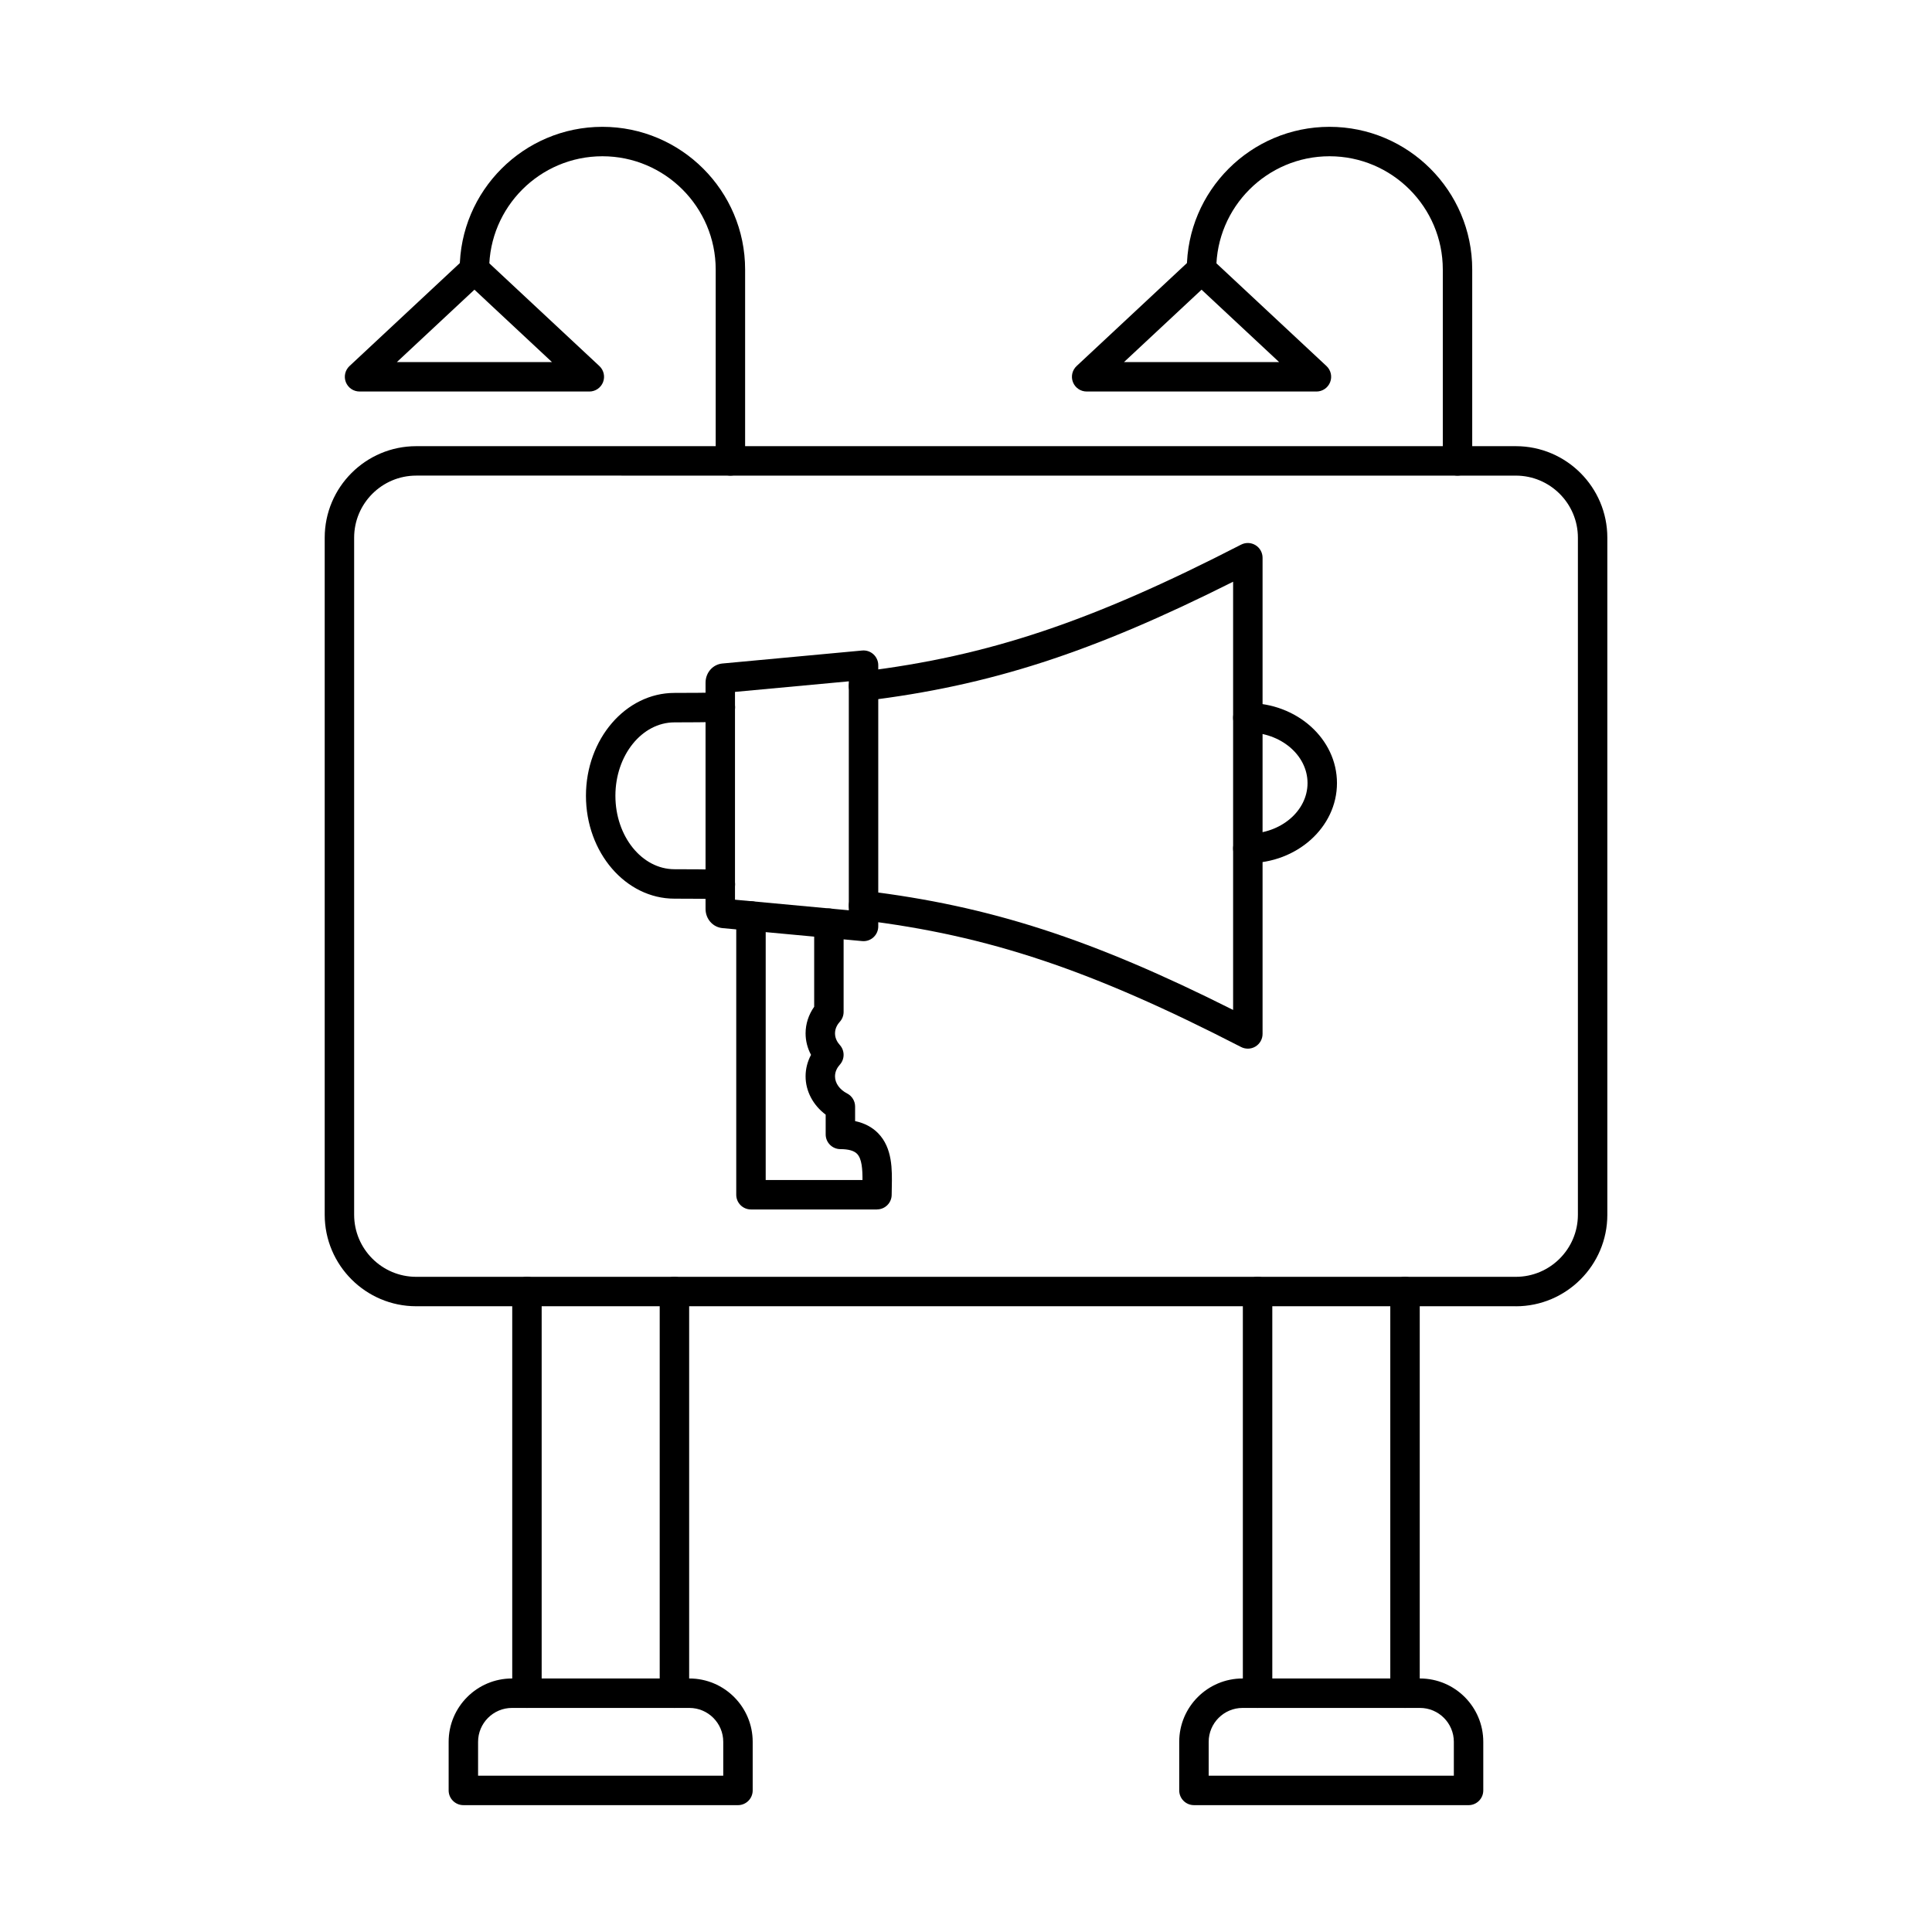
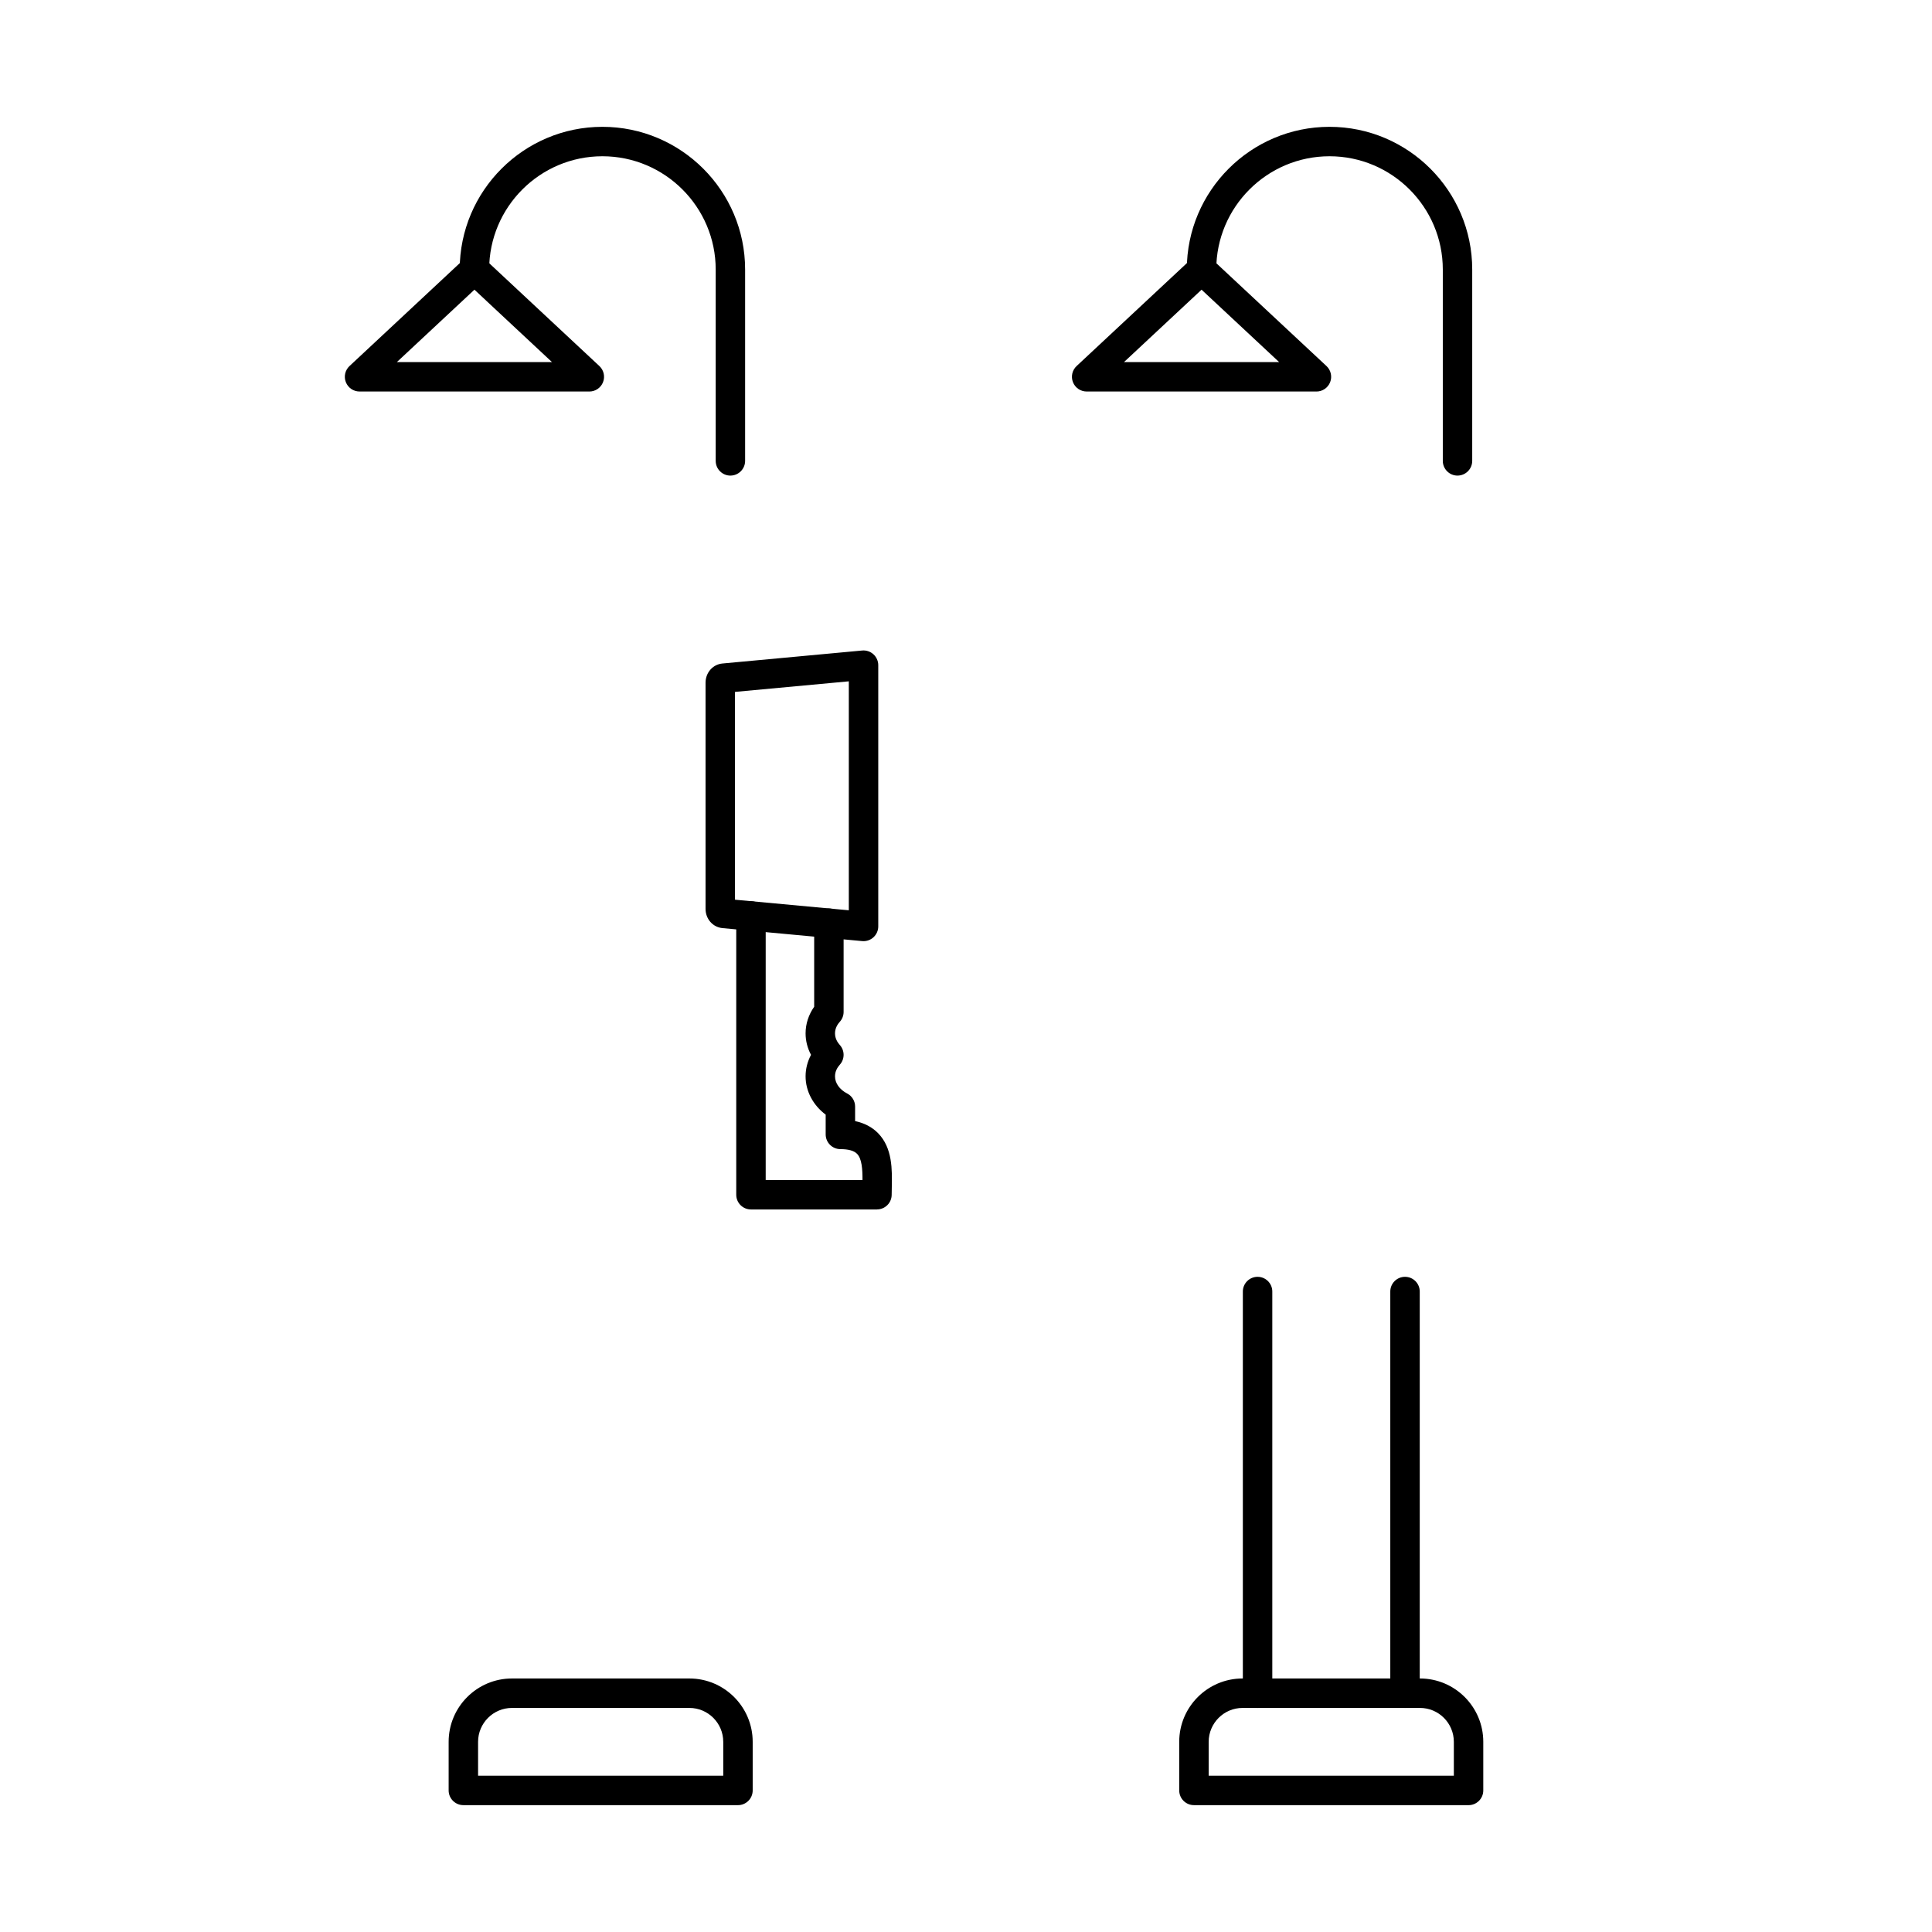
<svg xmlns="http://www.w3.org/2000/svg" fill="#000000" width="800px" height="800px" version="1.1" viewBox="144 144 512 512">
  <g fill-rule="evenodd">
-     <path d="m254.3 270.04c-9.074 0-16.449 7.379-16.449 16.449v179.43c0 9.07 7.375 16.453 16.449 16.453h291.41c9.062 0 16.449-7.379 16.449-16.449v-179.43c0-9.07-7.387-16.449-16.449-16.449zm291.41 220.13h-291.41c-13.371 0-24.25-10.879-24.25-24.25v-179.43c0-13.375 10.883-24.25 24.25-24.25h291.41c13.371 0 24.25 10.879 24.25 24.254v179.43c0 13.375-10.883 24.254-24.25 24.254z" />
-     <path d="m283.65 596.62c-2.152 0-3.902-1.746-3.902-3.902v-106.45c0-2.152 1.746-3.898 3.898-3.898 2.164 0 3.902 1.746 3.902 3.898v106.45c0 2.152-1.738 3.902-3.902 3.902zm39.082 0c-2.156 0-3.902-1.746-3.902-3.902v-106.45c0-2.152 1.746-3.898 3.902-3.898 2.152 0 3.902 1.746 3.902 3.898v106.45c0 2.152-1.75 3.902-3.902 3.902z" />
    <path d="m477.27 596.62c-2.156 0-3.902-1.746-3.902-3.902v-106.45c0-2.152 1.746-3.898 3.902-3.898s3.902 1.746 3.902 3.898v106.45c0 2.152-1.746 3.902-3.902 3.902zm39.074 0c-2.152 0-3.902-1.746-3.902-3.902v-106.45c0-2.152 1.746-3.898 3.902-3.898s3.902 1.746 3.902 3.898v106.45c0 2.152-1.746 3.902-3.902 3.902z" />
    <path d="m270.7 614.58h64.969v-8.98c0-4.949-4.023-8.98-8.973-8.98h-47.02c-4.949 0-8.98 4.035-8.98 8.98v8.98zm68.871 7.801h-72.773c-2.152 0-3.902-1.746-3.902-3.902v-12.883c0-9.254 7.527-16.781 16.781-16.781h47.02c9.246 0 16.773 7.527 16.773 16.785v12.883c0 2.156-1.75 3.902-3.902 3.902z" />
    <path d="m464.31 614.58h64.973v-8.98c0-4.949-4.023-8.98-8.973-8.98h-47.016c-4.949 0-8.98 4.035-8.98 8.98v8.98zm68.871 7.801h-72.773c-2.156 0-3.902-1.746-3.902-3.902v-12.883c0-9.254 7.527-16.781 16.785-16.781h47.02c9.246 0 16.773 7.527 16.773 16.785v12.883c0 2.156-1.746 3.902-3.902 3.902z" />
    <path d="m337.57 270.04c-2.152 0-3.902-1.746-3.902-3.902v-50.711c0-16.551-13.473-30.016-30.023-30.016-16.551 0-30.012 13.465-30.012 30.016 0 2.156-1.746 3.902-3.902 3.902-2.152 0-3.902-1.746-3.902-3.902 0-20.852 16.965-37.816 37.812-37.816 20.859 0 37.824 16.965 37.824 37.816v50.707c0 2.152-1.75 3.902-3.902 3.902z" />
    <path d="m530.26 270.04c-2.152 0-3.902-1.746-3.902-3.902v-50.711c0-16.551-13.473-30.016-30.023-30.016s-30.012 13.465-30.012 30.016c0 2.156-1.746 3.902-3.902 3.902-2.152 0-3.902-1.746-3.902-3.902 0-20.852 16.965-37.816 37.812-37.816 20.859 0 37.824 16.965 37.824 37.816v50.707c0 2.152-1.746 3.902-3.902 3.902z" />
    <path d="m249.18 239.95h41.094l-20.543-19.18zm51 7.805h-60.895c-1.605 0-3.039-0.98-3.629-2.469-0.59-1.492-0.203-3.188 0.965-4.281l30.449-28.418c1.492-1.398 3.82-1.398 5.324 0l30.449 28.418c1.168 1.094 1.555 2.793 0.965 4.285-0.59 1.492-2.031 2.469-3.625 2.469z" />
    <path d="m441.87 239.95h41.105l-20.551-19.18-20.551 19.18zm51 7.805h-60.895c-1.605 0-3.039-0.98-3.629-2.469-0.59-1.492-0.203-3.188 0.965-4.281l30.449-28.418c1.492-1.398 3.82-1.398 5.324 0l30.449 28.418c1.168 1.094 1.555 2.793 0.965 4.285-0.59 1.492-2.031 2.469-3.625 2.469z" />
-     <path d="m334.9 382.26h-0.07c-3.809-0.07-7.773-0.105-12.09-0.105-12.934 0-23.457-12.23-23.457-27.262s10.527-27.262 23.457-27.262c4.269 0 8.219-0.035 12.09-0.105h0.07c2.125 0 3.859 1.699 3.902 3.828 0.039 2.152-1.676 3.934-3.828 3.973-3.91 0.07-7.914 0.109-12.23 0.109-8.637 0-15.656 8.73-15.656 19.457 0 10.73 7.019 19.461 15.656 19.461 4.371 0 8.371 0.035 12.23 0.105 2.152 0.039 3.871 1.816 3.828 3.973-0.039 2.129-1.777 3.828-3.902 3.828z" />
    <path d="m338.78 382.43 30.164 2.805v-60.676l-30.164 2.801zm34.066 10.984c-0.121 0-0.246-0.004-0.367-0.016l-37.02-3.441c-2.559-0.238-4.481-2.43-4.481-5.094v-59.934c0-2.668 1.922-4.856 4.469-5.094h0.012l37.02-3.441c1.098-0.105 2.184 0.262 2.988 1 0.812 0.738 1.281 1.785 1.281 2.883v69.238c0 1.098-0.469 2.144-1.281 2.883-0.719 0.656-1.656 1.02-2.621 1.016z" />
    <path d="m376.41 464.52h-33.395c-2.156 0-3.902-1.746-3.902-3.898v-73.875c0-2.156 1.746-3.902 3.902-3.902 2.152 0 3.902 1.746 3.902 3.902v69.973h25.652c0.008-2.824-0.152-5.637-1.445-6.949-0.801-0.824-2.285-1.242-4.41-1.242-2.152 0-3.902-1.746-3.902-3.902v-5.234c-3.332-2.5-5.324-6.219-5.324-10.156 0-1.977 0.496-3.926 1.441-5.691-0.945-1.766-1.441-3.715-1.441-5.691 0-2.5 0.793-4.949 2.277-7.051v-22.141c0-2.156 1.746-3.902 3.898-3.902 2.152 0 3.902 1.746 3.902 3.902v23.5c0 0.969-0.355 1.902-1.008 2.617-0.578 0.641-1.27 1.691-1.27 3.074 0 1.383 0.691 2.434 1.27 3.074 1.34 1.484 1.34 3.75 0 5.234-0.578 0.641-1.27 1.691-1.27 3.074 0 1.809 1.199 3.504 3.211 4.547 1.301 0.672 2.113 2.008 2.113 3.465v3.856c2.481 0.527 4.512 1.598 6.086 3.199 3.852 3.93 3.731 9.707 3.637 14.352-0.02 0.672-0.031 1.328-0.031 1.957 0 2.152-1.746 3.898-3.898 3.898z" />
-     <path d="m474.69 421.9c-0.609 0-1.23-0.141-1.789-0.43-39.711-20.441-66.961-29.555-100.52-33.633-2.144-0.258-3.668-2.203-3.402-4.344 0.254-2.137 2.203-3.66 4.34-3.402 32.938 4.004 59.871 12.664 97.469 31.551v-113.48c-37.598 18.887-64.535 27.551-97.469 31.551-2.144 0.254-4.086-1.262-4.34-3.402-0.262-2.141 1.262-4.082 3.402-4.344 33.559-4.078 60.805-13.195 100.52-33.633 1.211-0.625 2.66-0.57 3.82 0.137s1.871 1.973 1.871 3.332v126.2c0 1.359-0.711 2.621-1.871 3.332-0.621 0.379-1.332 0.57-2.031 0.57z" />
-     <path d="m474.69 372.75c-2.156 0-3.902-1.746-3.902-3.902 0-2.152 1.746-3.902 3.902-3.902 8.719 0 15.82-6.019 15.82-13.418s-7.102-13.418-15.82-13.418c-2.152 0-3.902-1.746-3.902-3.902s1.746-3.902 3.902-3.902c13.023 0 23.621 9.52 23.621 21.223 0 11.699-10.598 21.219-23.621 21.219z" />
  </g>
</svg>